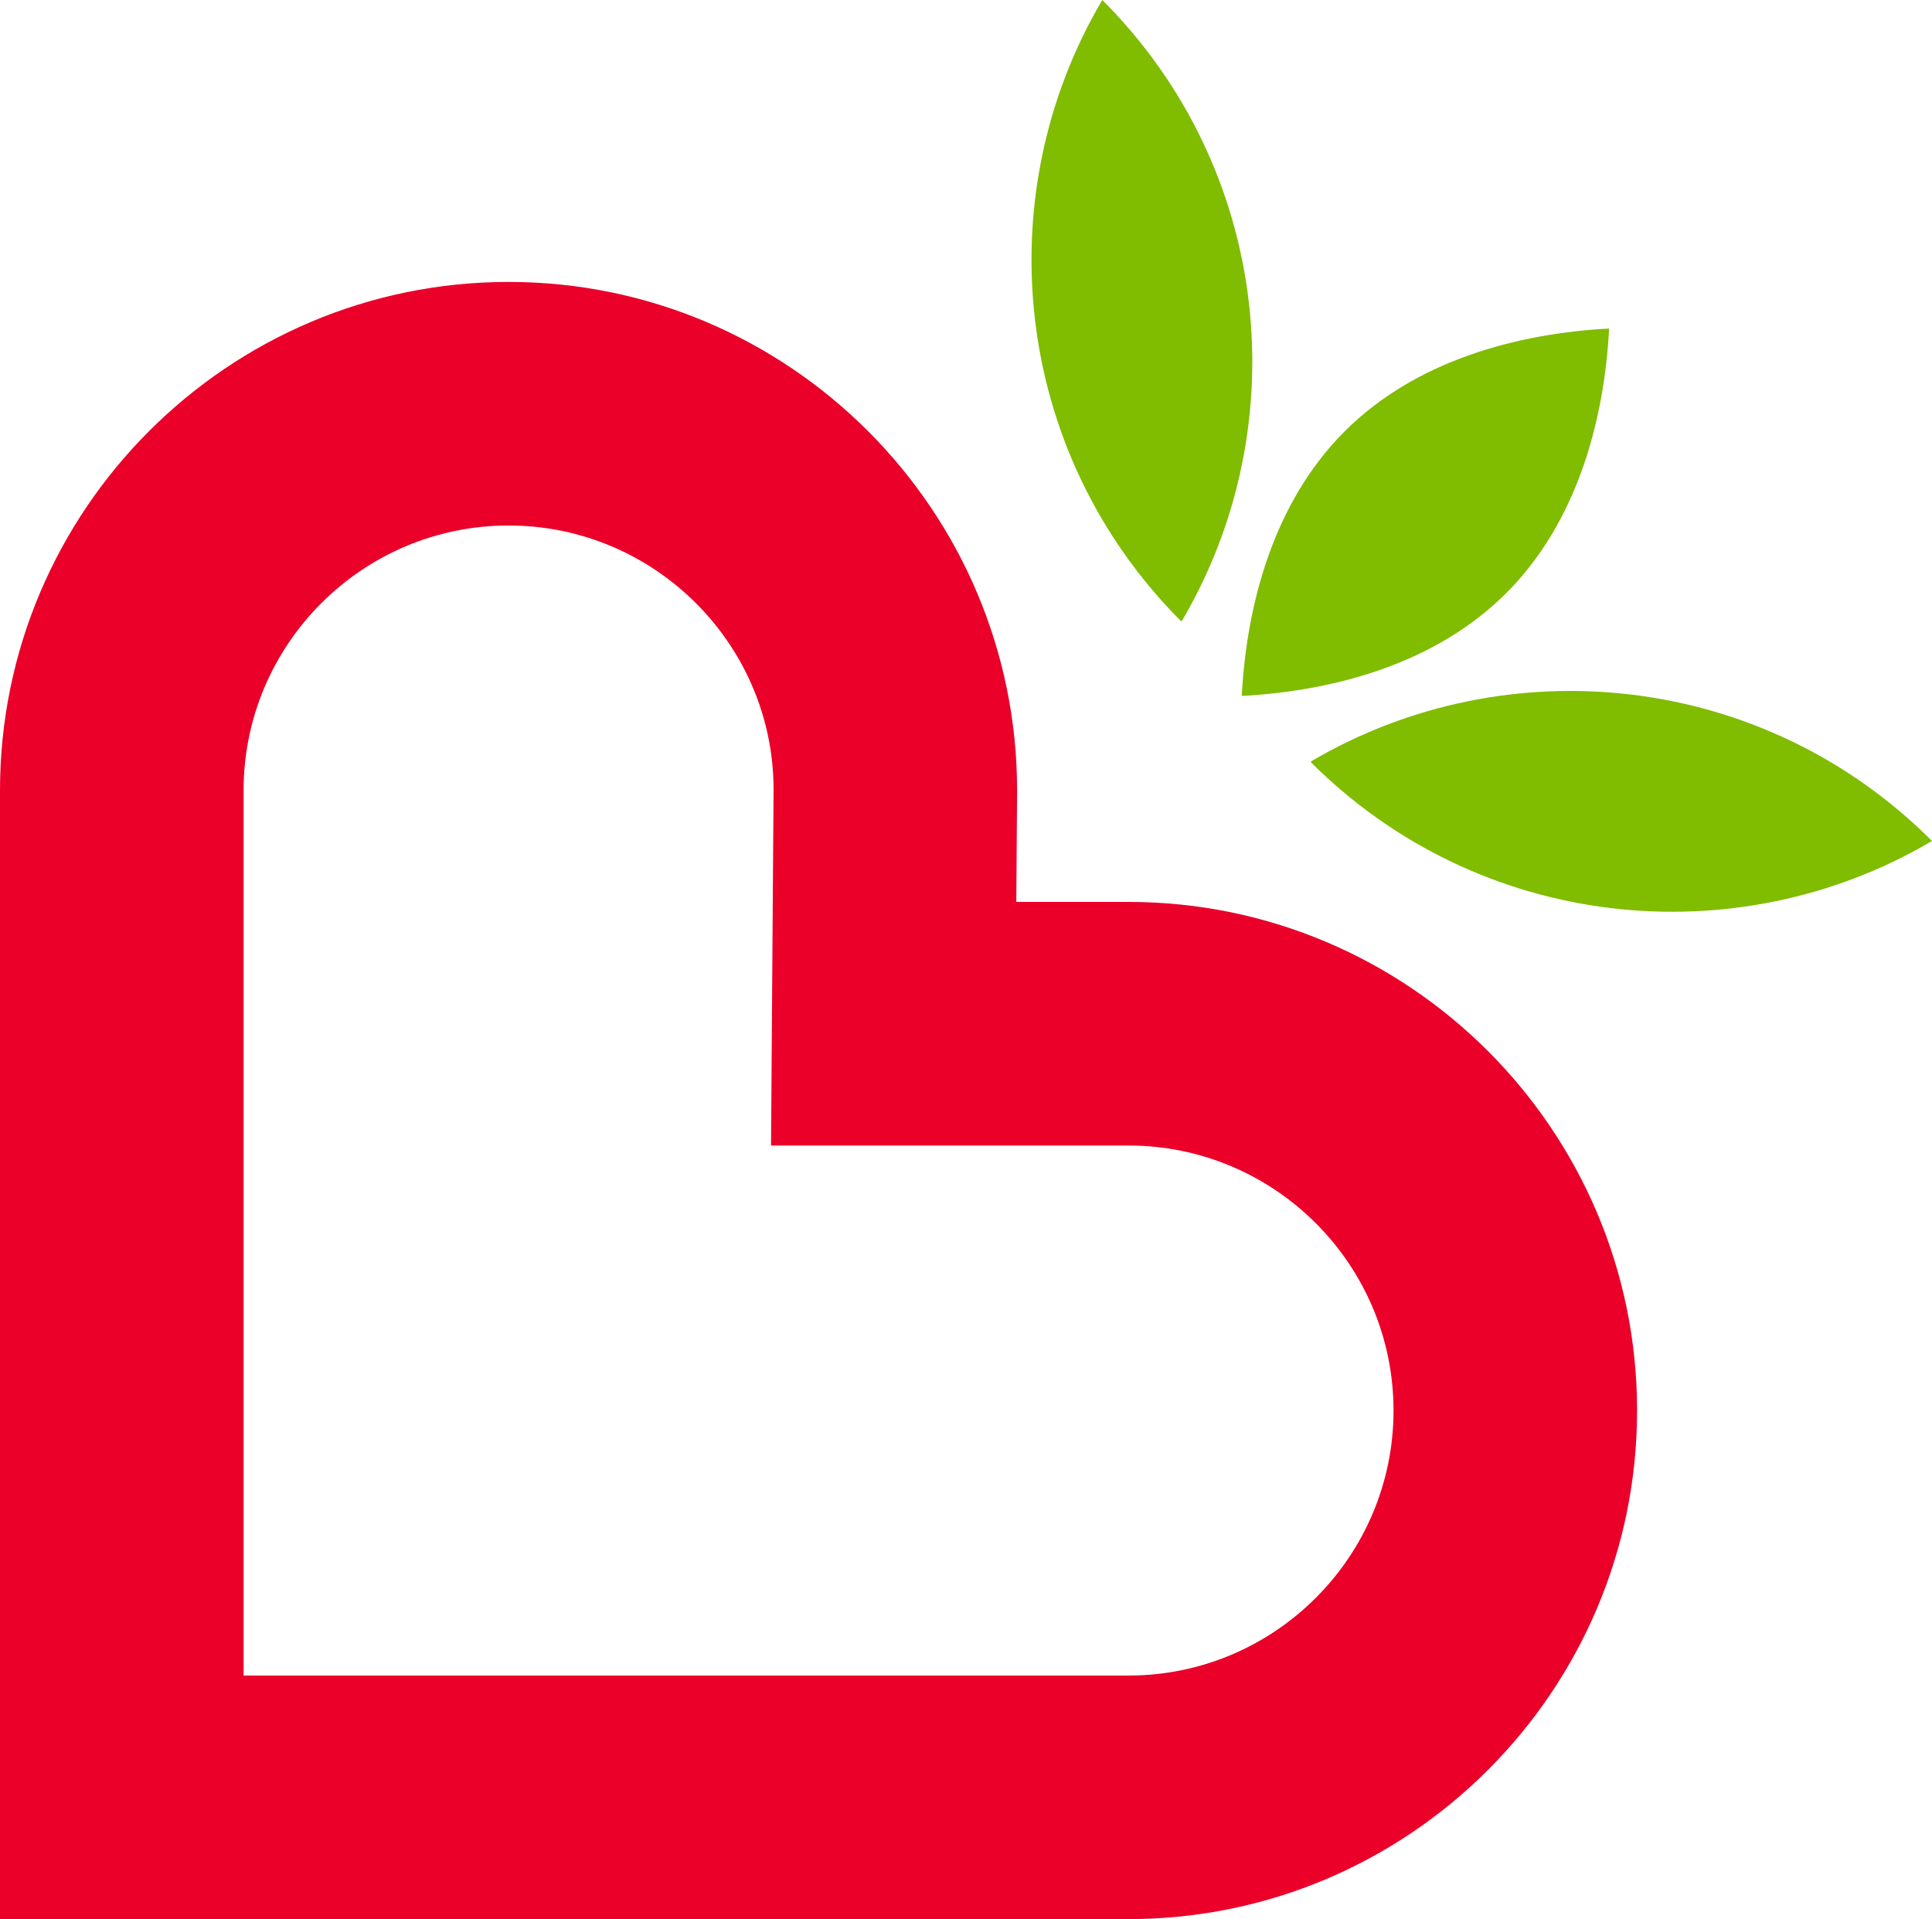
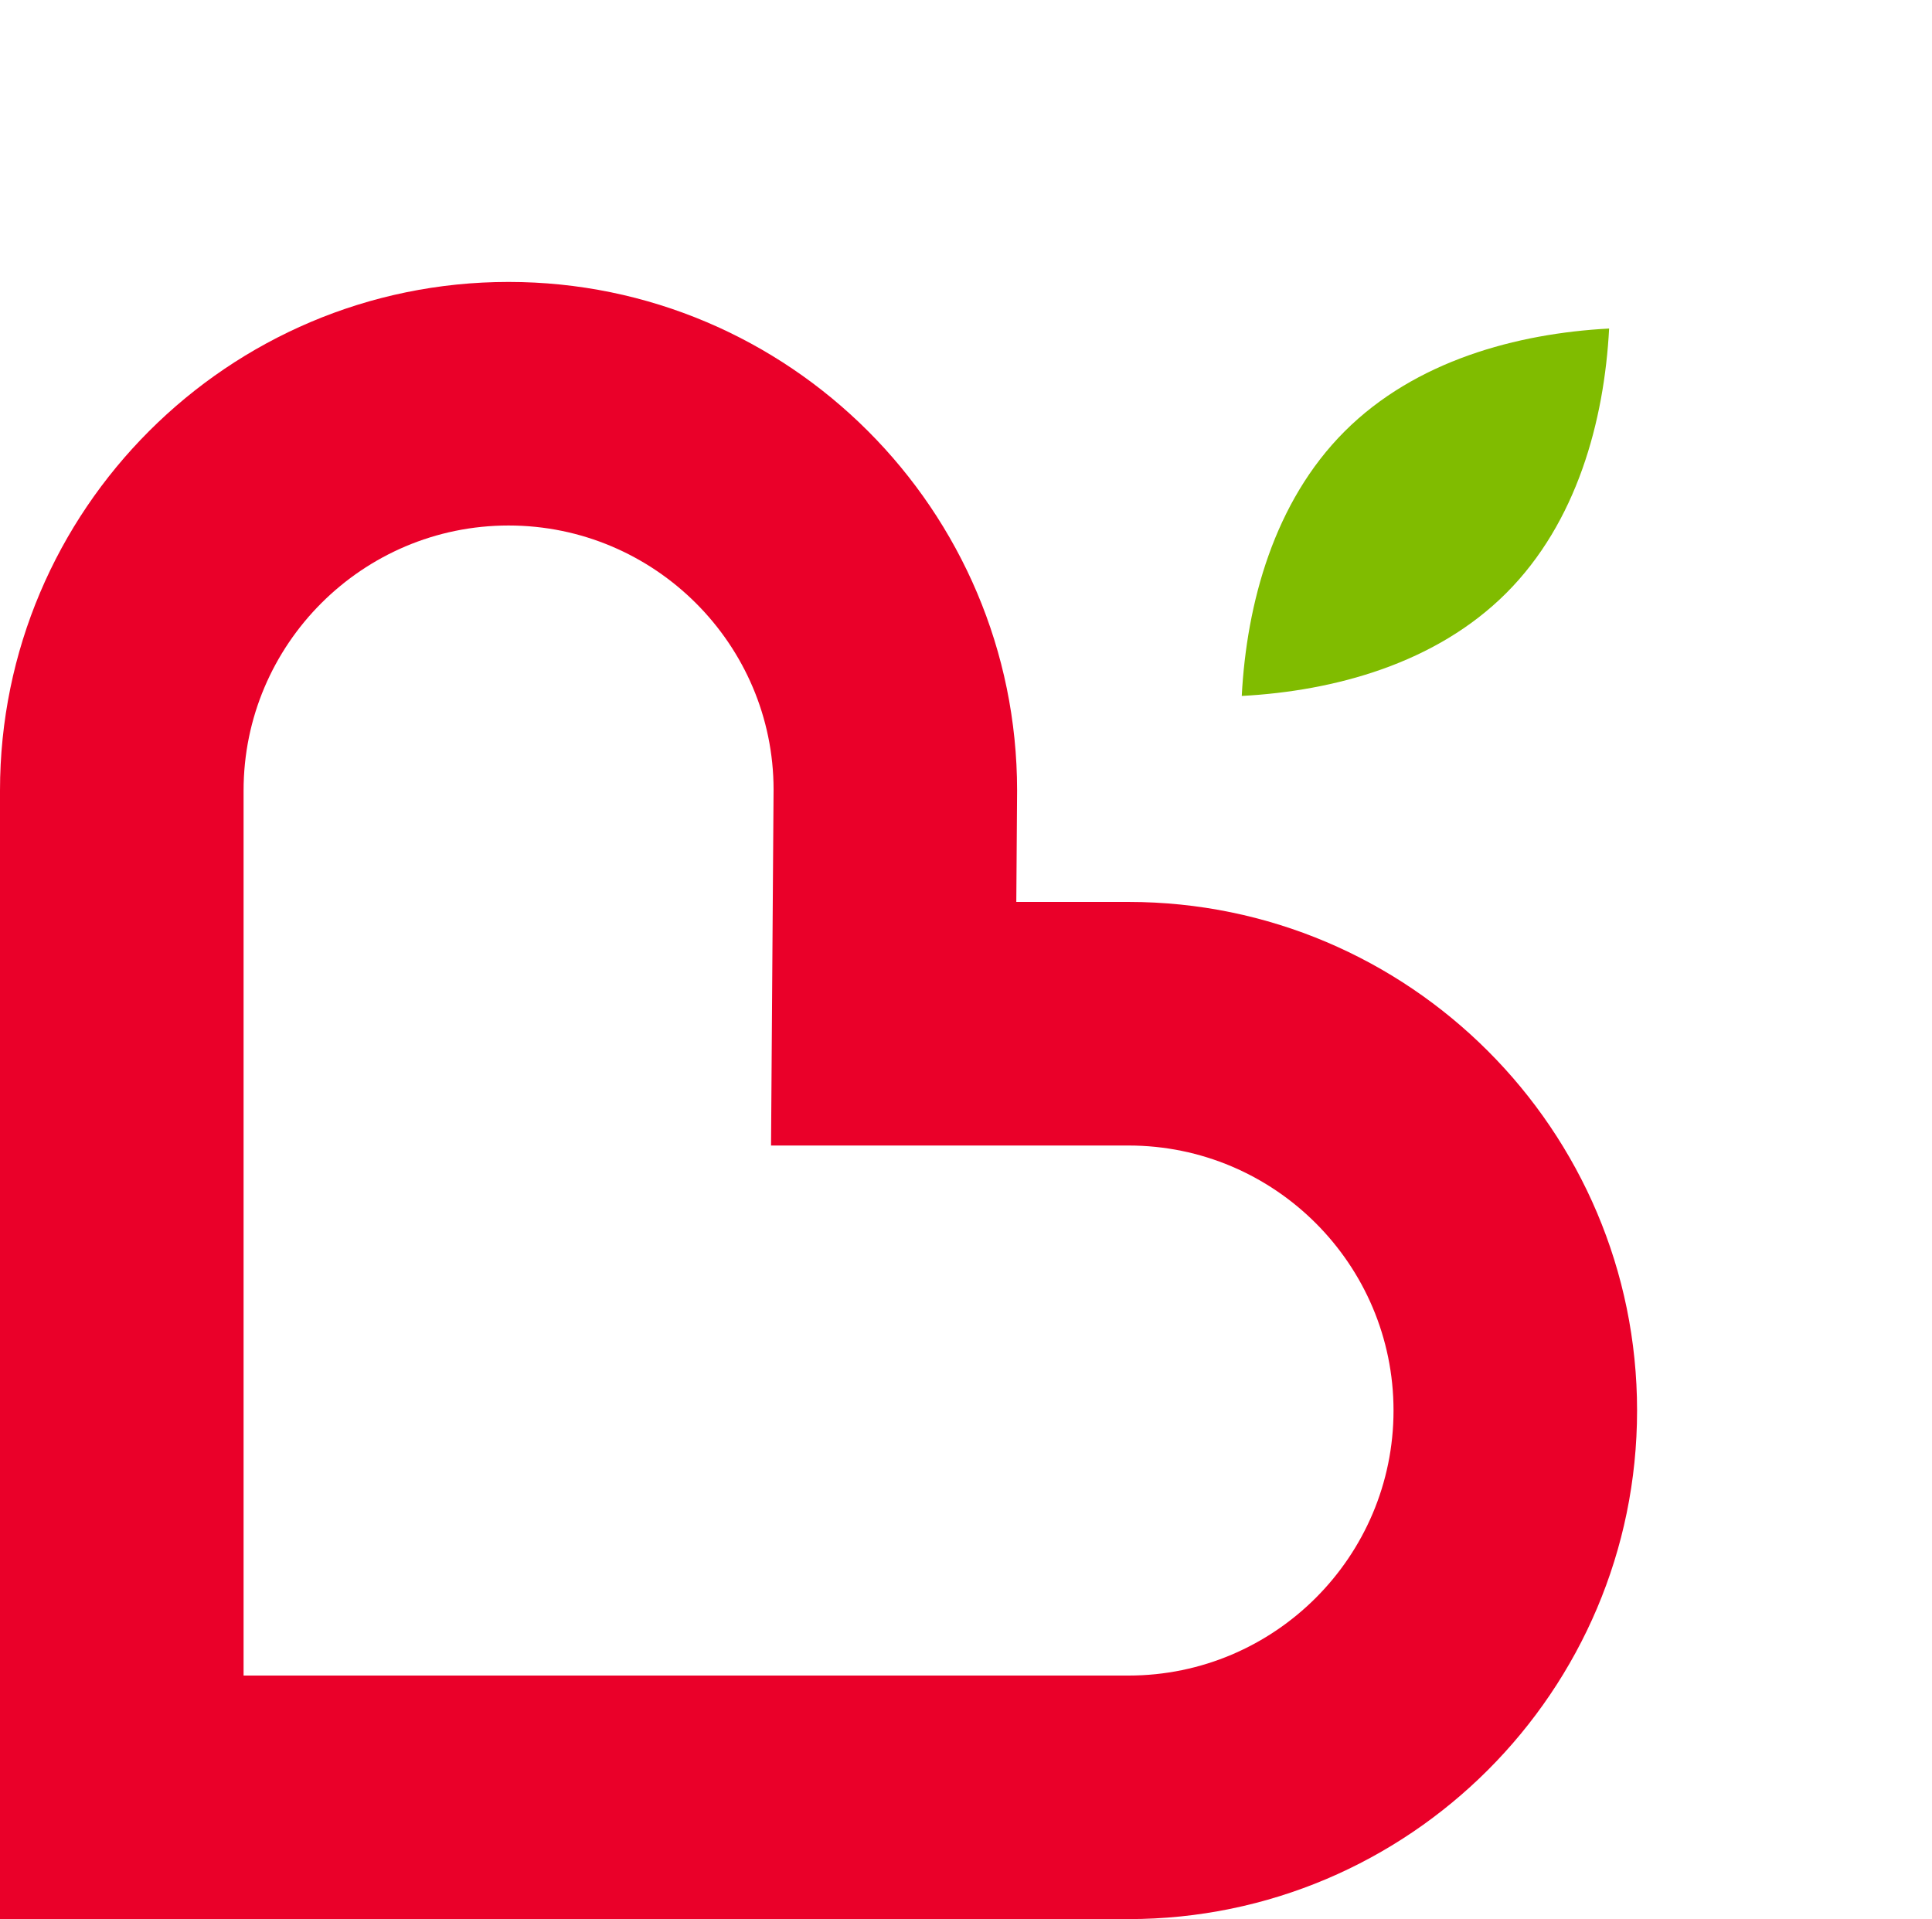
<svg xmlns="http://www.w3.org/2000/svg" id="Layer_1" data-name="Layer 1" viewBox="0 0 80.882 80.336">
  <defs>
    <style>      .cls-1 {        fill: #80bc00;      }      .cls-1, .cls-2 {        stroke-width: 0px;      }      .cls-2 {        fill: #ea0029;      }    </style>
  </defs>
  <path class="cls-2" d="M47.244,80.336H0v-47.244C0,21.353,9.551,11.802,21.29,11.802s21.29,9.551,21.29,21.29l-.033,4.664h4.698c11.739,0,21.29,9.551,21.29,21.29s-9.551,21.29-21.29,21.29ZM10.196,70.141h37.049c6.117,0,11.094-4.977,11.094-11.094s-4.977-11.094-11.094-11.094h-14.966l.106-14.897c0-6.08-4.977-11.058-11.094-11.058s-11.094,4.977-11.094,11.094v37.049Z" />
-   <path class="cls-1" d="M54.871,31.899c7.053,7.053,17.803,8.154,26.011,3.305-.004-.004-.008-.008-.012-.012-7.037-7.037-17.755-8.148-25.956-3.335l-.043.043Z" />
-   <path class="cls-1" d="M49.452,26.011c-7.053-7.053-8.154-17.803-3.305-26.011.004.004.008.008.012.012,7.037,7.037,8.148,17.755,3.335,25.956l-.043.043Z" />
  <path class="cls-1" d="M67.364,13.753c-3.871.206-8.117,1.35-11.073,4.306-2.957,2.957-4.101,7.203-4.306,11.074,3.871-.206,8.117-1.35,11.074-4.306,2.956-2.956,4.101-7.203,4.306-11.073Z" />
</svg>